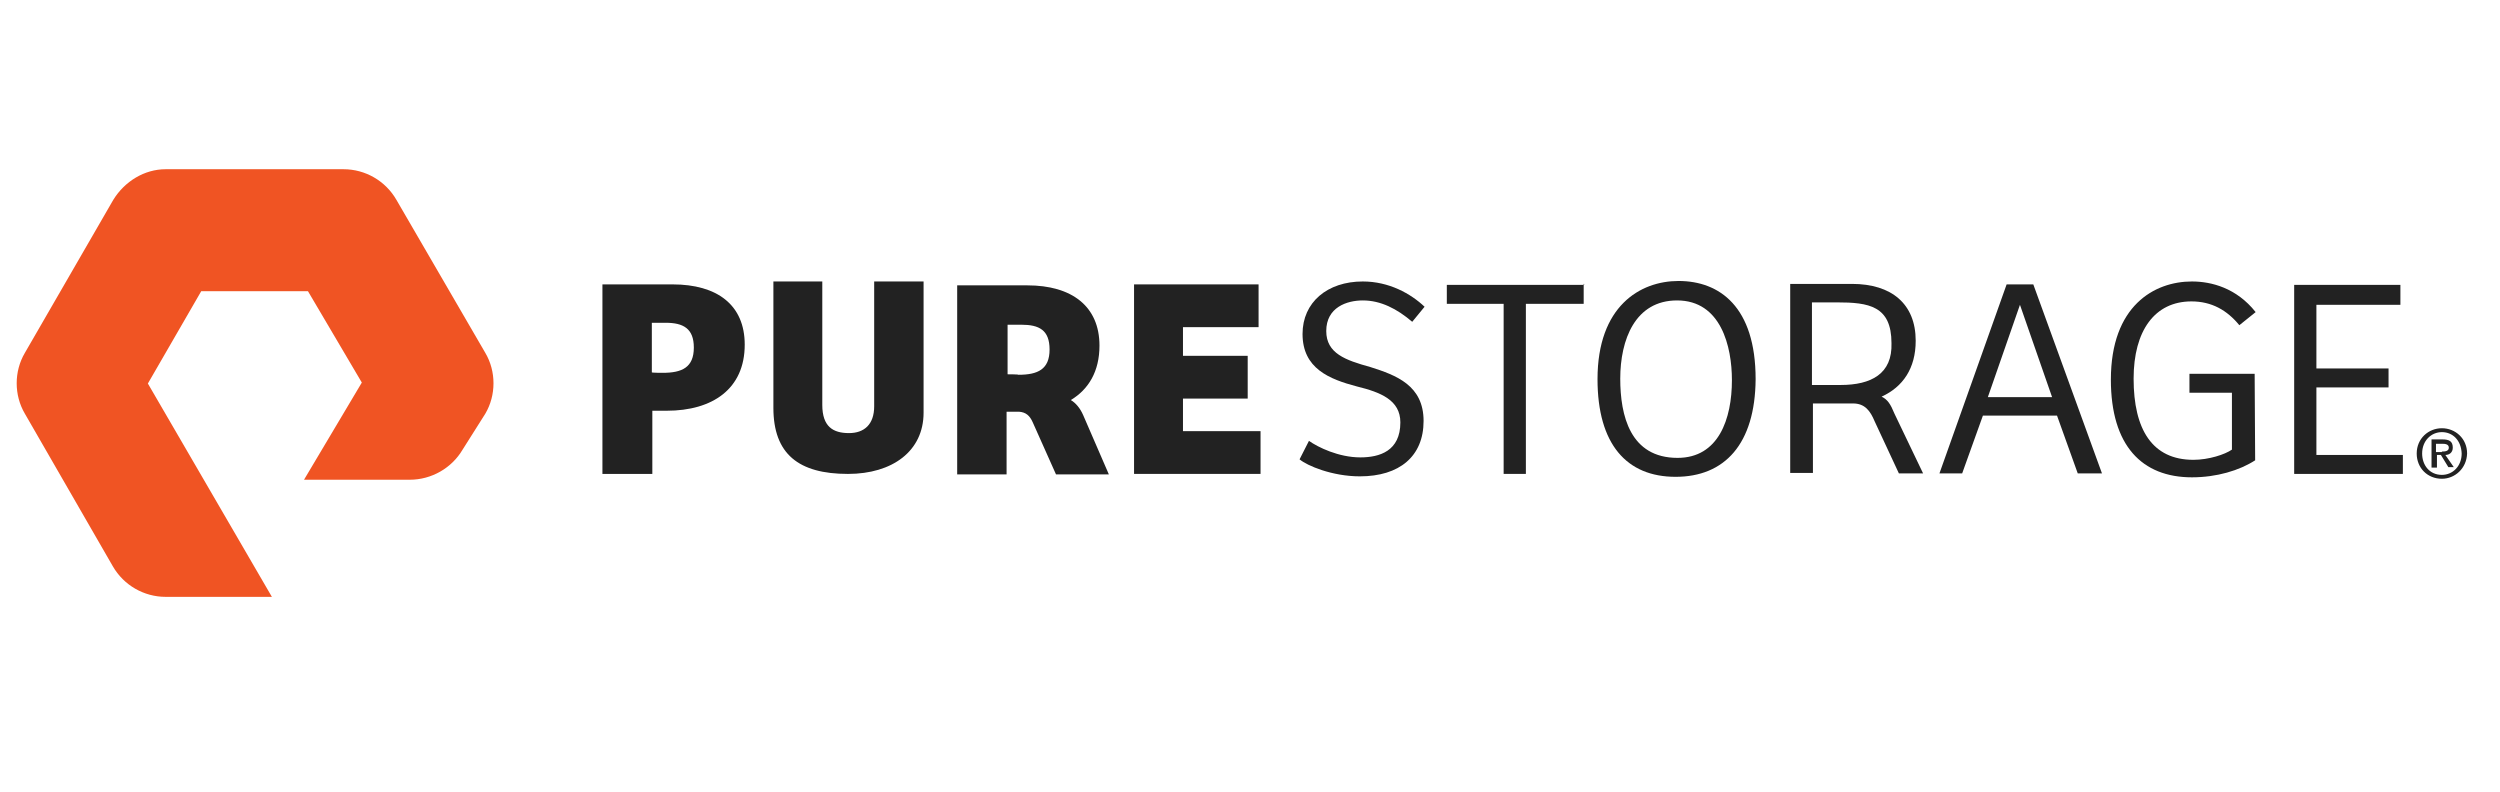
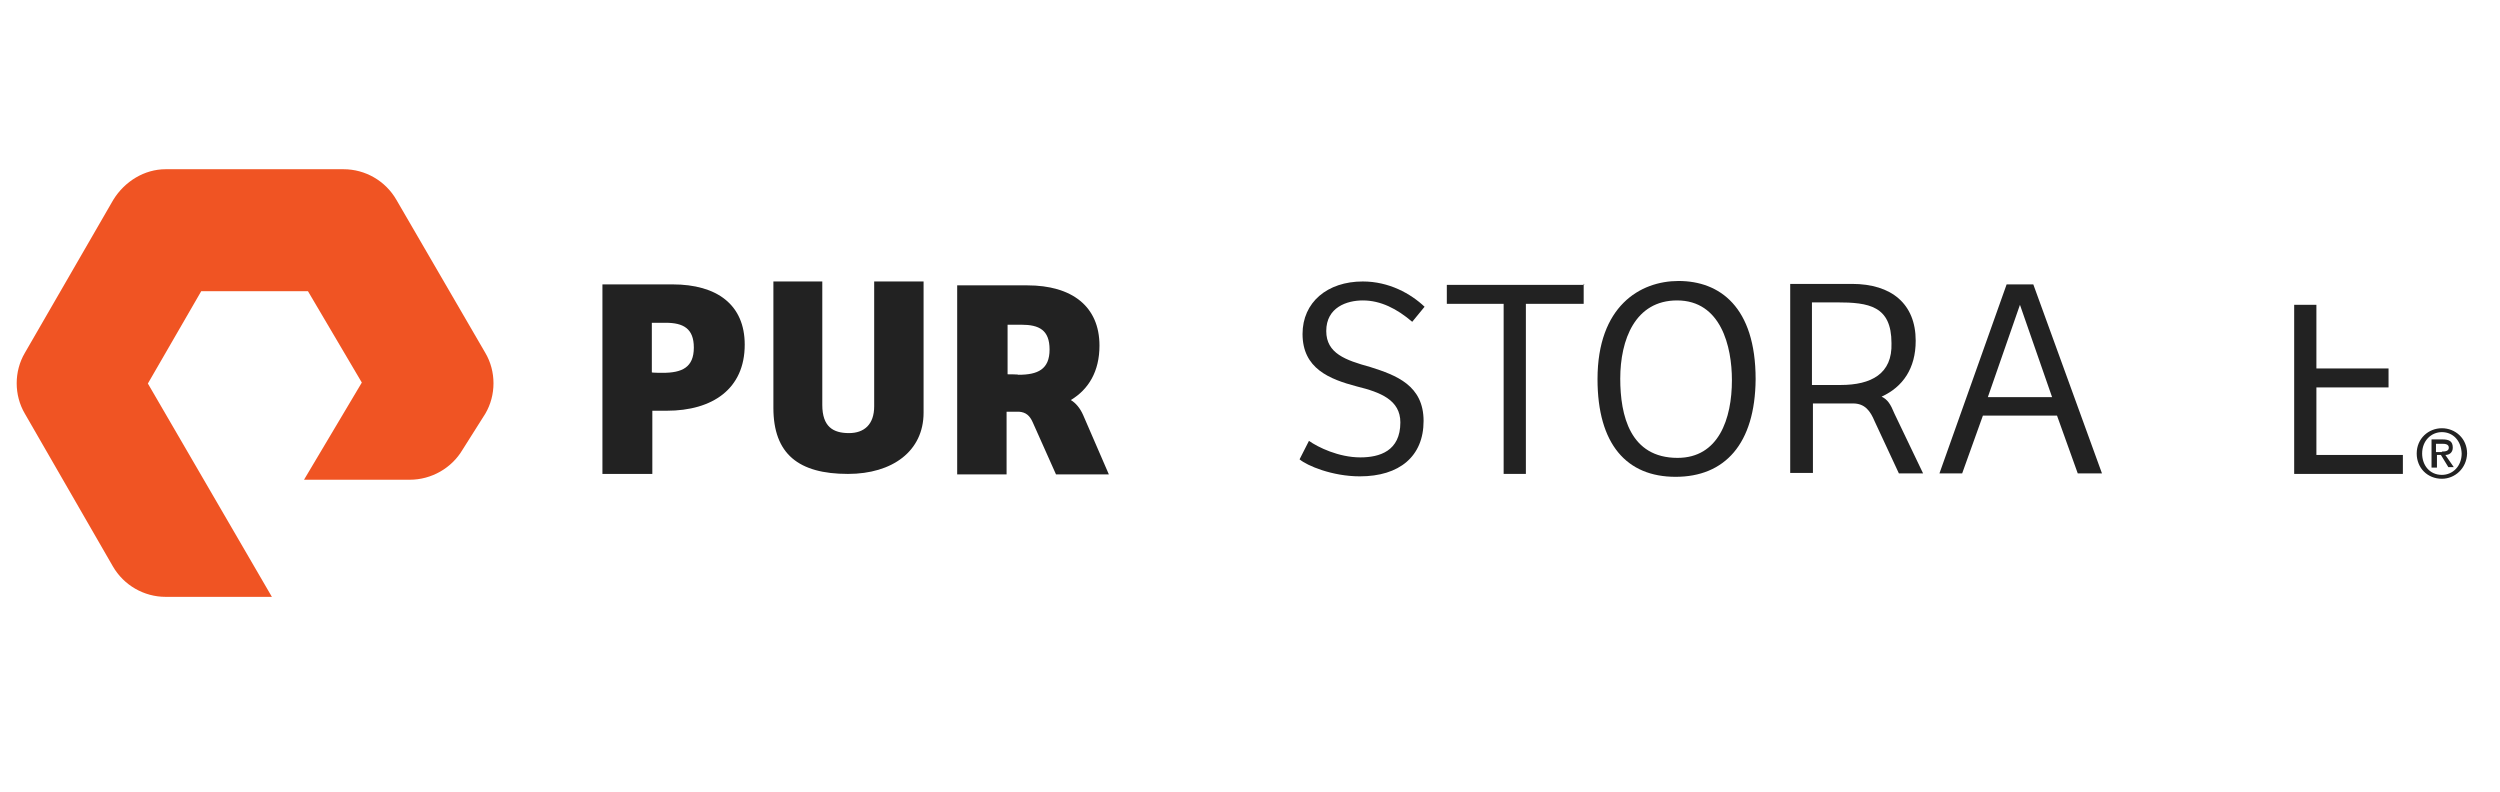
<svg xmlns="http://www.w3.org/2000/svg" width="180" height="57" viewBox="0 0 180 57" fill="none">
  <path d="M19.576 42.974H11.928C10.363 42.974 8.904 42.134 8.121 40.769L1.789 29.783C1.006 28.453 1.006 26.739 1.789 25.41L8.157 14.388C8.975 13.059 10.398 12.184 11.928 12.184H24.734C26.3 12.184 27.758 13.024 28.541 14.388L34.944 25.41C35.727 26.739 35.727 28.453 34.944 29.783L33.308 32.372C32.525 33.702 31.067 34.541 29.501 34.541H21.889L26.051 27.544L22.173 20.966H14.489L10.647 27.614L19.576 42.974Z" fill="#F05423" />
  <path d="M46.932 34.121H43.375V20.476H48.426C51.628 20.476 53.62 21.946 53.62 24.815C53.62 27.999 51.308 29.573 48 29.573H46.968V34.121H46.932ZM47.715 26.844C49.102 26.844 49.956 26.459 49.956 25.025C49.956 23.66 49.209 23.24 47.928 23.24H46.932V26.809C46.932 26.844 47.715 26.844 47.715 26.844Z" fill="#222222" />
  <path d="M59.205 20.266V29.153C59.205 30.728 59.988 31.183 61.126 31.183C62.229 31.183 62.941 30.553 62.941 29.258V20.266H66.498V29.713C66.498 32.477 64.257 34.122 61.055 34.122C57.498 34.122 55.684 32.687 55.684 29.363V20.266C55.684 20.266 59.205 20.266 59.205 20.266Z" fill="#222222" />
-   <path d="M81.652 20.476H90.617V23.555H85.174V25.619H89.834V28.698H85.174V31.043H90.759V34.121H81.652V20.476Z" fill="#222222" />
  <path d="M94.245 31.742C94.886 32.197 96.38 32.932 97.945 32.932C99.332 32.932 100.826 32.477 100.826 30.413C100.826 28.803 99.403 28.244 97.696 27.824C95.704 27.299 93.783 26.529 93.783 24.045C93.783 21.771 95.561 20.266 98.123 20.266C100.008 20.266 101.574 21.141 102.57 22.086L101.68 23.17C100.577 22.226 99.403 21.631 98.123 21.631C96.984 21.631 95.49 22.121 95.49 23.835C95.49 25.445 96.878 25.934 98.656 26.424C100.542 27.019 102.498 27.754 102.498 30.308C102.498 32.862 100.755 34.297 97.909 34.297C95.917 34.297 94.103 33.527 93.569 33.072L94.245 31.742Z" fill="#222222" />
  <path d="M114.025 20.441V21.876H109.863V34.121H108.262V21.876H104.171V20.511H114.06V20.441H114.025Z" fill="#222222" />
  <path d="M120.642 34.331C117.12 34.331 115.021 31.987 115.021 27.299C115.021 22.051 118.081 20.231 120.856 20.231C123.808 20.231 126.405 22.086 126.405 27.299C126.37 31.987 124.164 34.331 120.642 34.331ZM120.784 32.967C123.737 32.967 124.698 30.168 124.698 27.369C124.698 24.955 123.915 21.631 120.749 21.631C117.725 21.631 116.658 24.465 116.658 27.264C116.658 29.923 117.369 32.967 120.784 32.967Z" fill="#222222" />
  <path d="M139.639 34.087L144.477 20.476H146.398L151.343 34.087H149.599L148.105 29.923H142.769L141.275 34.087C141.311 34.087 139.639 34.087 139.639 34.087ZM143.125 28.593H147.75C145.437 21.946 145.437 21.946 145.437 21.946L143.125 28.593Z" fill="#222222" />
-   <path d="M162.371 33.142C161.233 33.877 159.596 34.367 157.818 34.367C154.225 34.367 151.983 32.092 151.983 27.334C151.983 22.016 155.114 20.266 157.818 20.266C159.205 20.266 161.019 20.721 162.407 22.471L161.233 23.415C160.343 22.331 159.241 21.701 157.782 21.701C155.149 21.701 153.62 23.8 153.62 27.264C153.62 30.938 154.972 33.107 157.924 33.107C159.027 33.107 160.201 32.722 160.699 32.372V28.279H157.64V26.914H162.335L162.371 33.142Z" fill="#222222" />
-   <path d="M165.181 20.511H172.829V21.946H166.781V26.529H171.975V27.894H166.781V32.757H173.007V34.122H165.181V20.511Z" fill="#222222" />
+   <path d="M165.181 20.511V21.946H166.781V26.529H171.975V27.894H166.781V32.757H173.007V34.122H165.181V20.511Z" fill="#222222" />
  <path d="M136.401 29.783C136.116 29.083 135.903 28.768 135.476 28.558C137.005 27.859 137.93 26.529 137.93 24.535C137.93 21.876 136.187 20.441 133.341 20.441H128.895V34.052H130.531V29.048H132.914C133.057 29.048 133.27 29.048 133.412 29.048C134.266 29.048 134.658 29.573 134.978 30.343L136.721 34.087H138.464L136.401 29.783ZM132.523 27.719H130.46V21.771H132.238C134.551 21.771 136.187 22.016 136.187 24.71C136.258 26.914 134.729 27.719 132.523 27.719Z" fill="#222222" />
  <path d="M77.988 29.888C77.775 29.398 77.455 29.013 77.099 28.803C78.38 28.034 79.162 26.739 79.162 24.885C79.162 22.051 77.17 20.546 73.969 20.546H68.917V34.157H72.474V29.643H73.364C73.862 29.678 74.146 29.923 74.36 30.413L76.032 34.157H79.838L77.988 29.888ZM72.546 26.949V23.38H73.542C74.822 23.38 75.569 23.765 75.569 25.165C75.569 26.599 74.716 26.984 73.328 26.984C73.328 26.949 72.546 26.949 72.546 26.949Z" fill="#222222" />
  <path d="M175.817 34.471C174.786 34.471 174.003 33.702 174.003 32.652C174.003 31.567 174.857 30.833 175.817 30.833C176.778 30.833 177.631 31.567 177.631 32.652C177.596 33.737 176.742 34.471 175.817 34.471ZM175.817 31.113C175.035 31.113 174.394 31.742 174.394 32.652C174.394 33.492 174.928 34.191 175.817 34.191C176.6 34.191 177.24 33.562 177.24 32.652C177.205 31.707 176.6 31.113 175.817 31.113ZM175.426 33.667H175.07V31.637H175.853C176.351 31.637 176.6 31.777 176.6 32.232C176.6 32.582 176.351 32.757 176.066 32.757L176.671 33.632H176.28L175.746 32.757H175.461V33.667H175.426ZM175.817 32.512C176.066 32.512 176.315 32.477 176.315 32.232C176.315 31.987 176.066 31.952 175.853 31.952H175.39V32.547H175.817V32.512Z" fill="#222222" />
</svg>